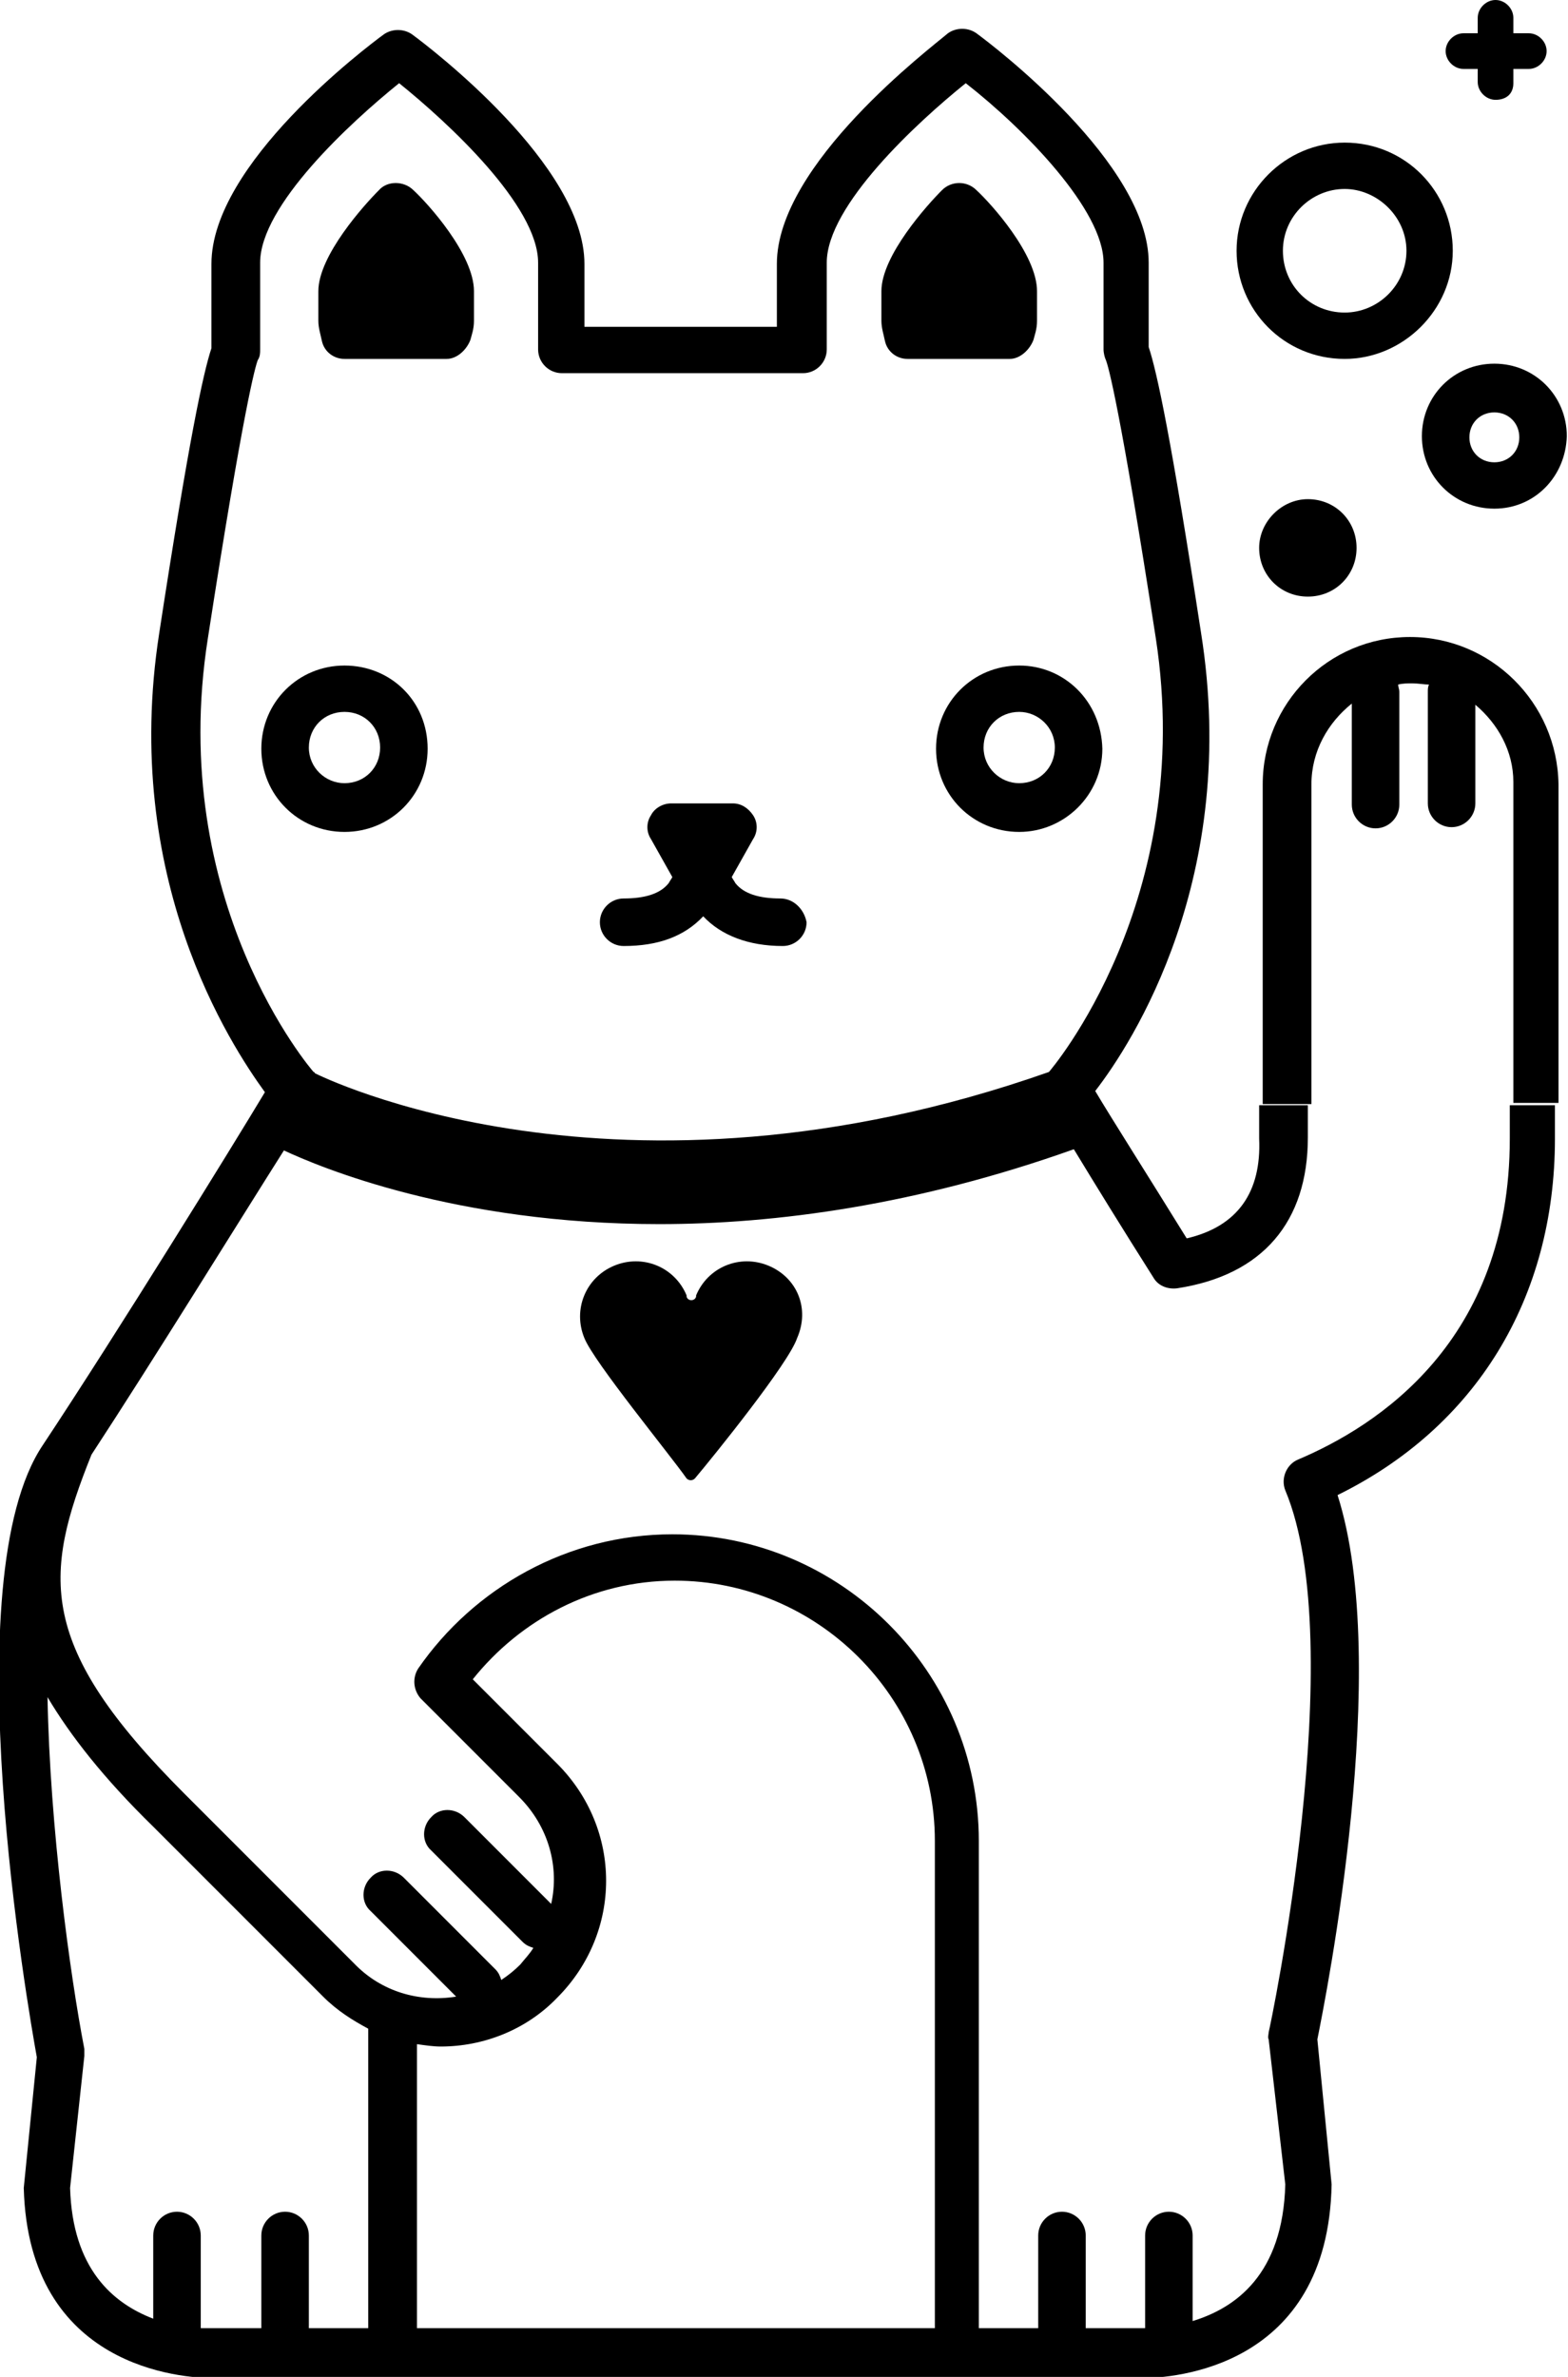
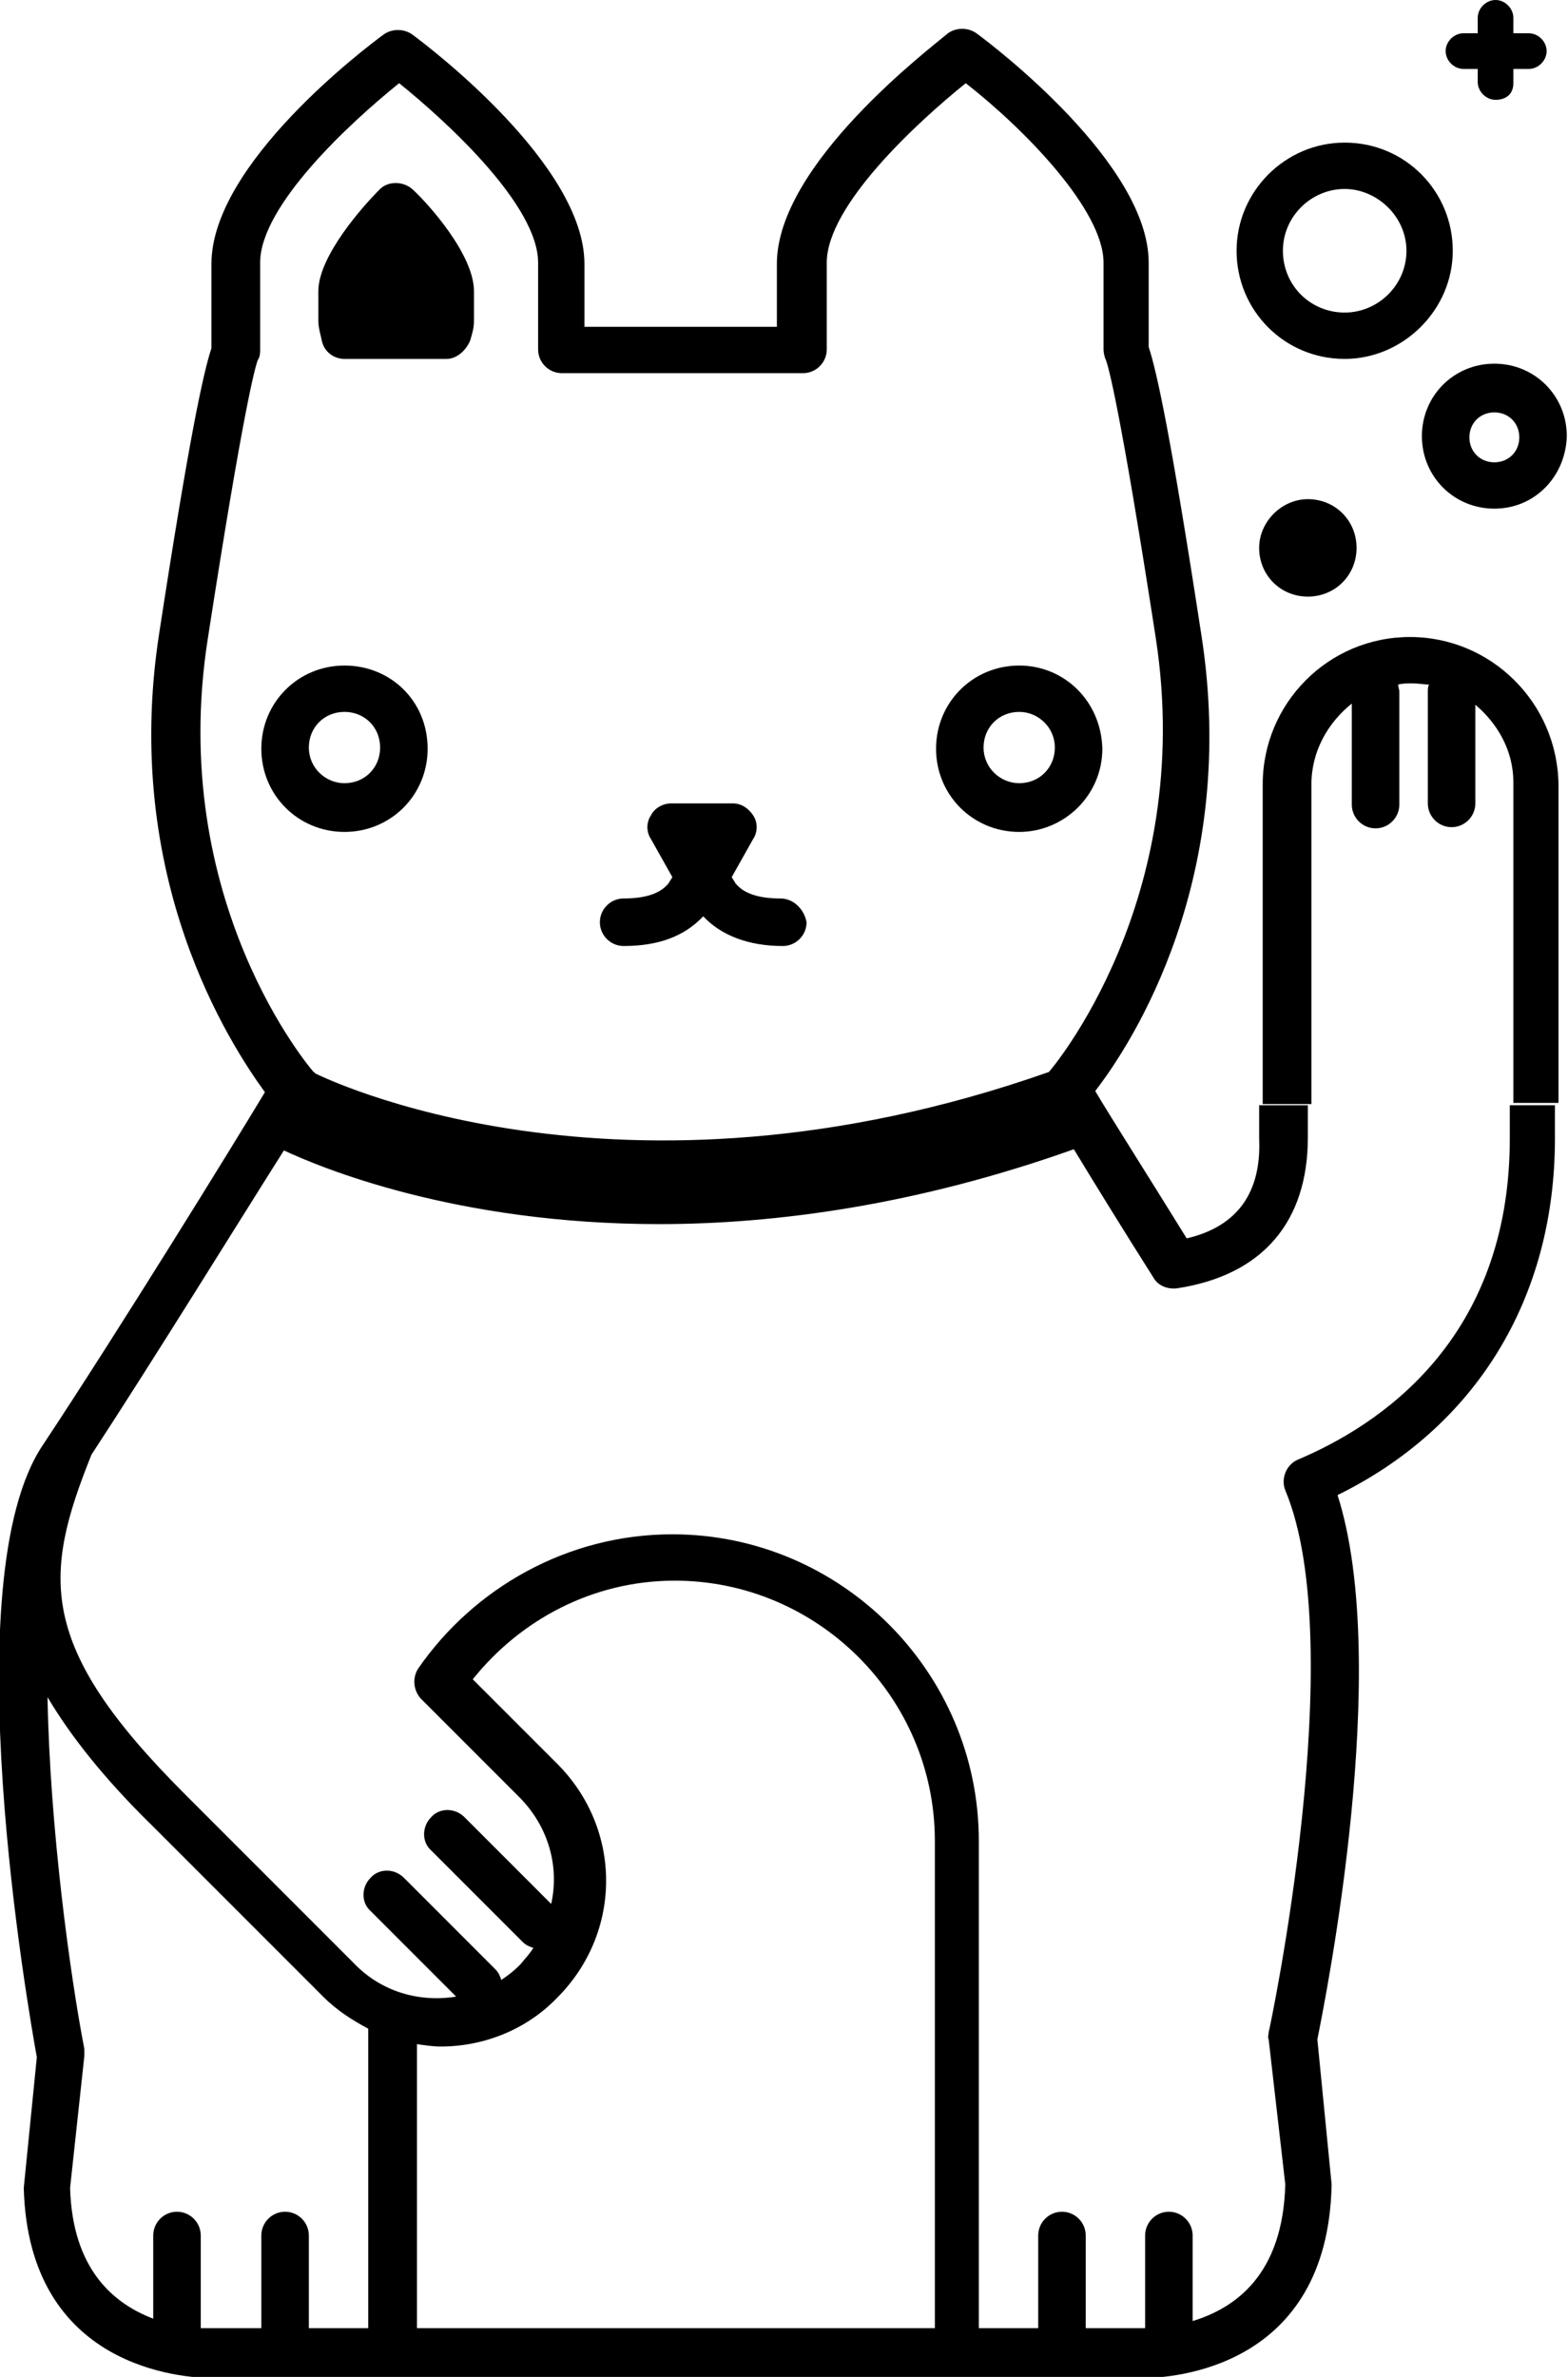
<svg xmlns="http://www.w3.org/2000/svg" version="1.1" id="Layer_1" x="0px" y="0px" viewBox="0 0 132 200" style="enable-background:new 0 0 132 200;" xml:space="preserve">
  <style type="text/css">
	.st0{fill:none;}
</style>
  <path d="M110.6,184.5c0,0,0-0.3,0-0.7l0,0V184.5z" />
  <path d="M110.6,183.8c0-0.2,0-0.4,0-0.6C110.7,169.4,110.6,180.9,110.6,183.8" />
  <path d="M125.8,34.7c-1.2,0-2.1,0.9-2.1,2.1s0.9,2.1,2.1,2.1c1.2,0,2.1-0.9,2.1-2.1C127.9,35.6,127,34.7,125.8,34.7 M125.8,42.8  c-3.4,0-6.1-2.7-6.1-6.1c0-3.4,2.7-6.1,6.1-6.1c3.4,0,6.1,2.7,6.1,6.1C131.8,40.1,129.2,42.8,125.8,42.8" />
  <path d="M106,46.1c0,2.3,1.8,4.1,4.1,4.1s4.1-1.8,4.1-4.1s-1.8-4.1-4.1-4.1C107.9,42,106,43.9,106,46.1" />
  <path d="M113.2,15.9c-2.8,0-5.2,2.3-5.2,5.2s2.3,5.2,5.2,5.2c2.8,0,5.2-2.3,5.2-5.2S115.9,15.9,113.2,15.9 M113.2,30.2  c-5.1,0-9.1-4.1-9.1-9.1s4.1-9.1,9.1-9.1c5.1,0,9.1,4.1,9.1,9.1S118.1,30.2,113.2,30.2" />
  <path d="M125.9,8.4c-0.8,0-1.5-0.7-1.5-1.5V1.5c0-0.8,0.7-1.5,1.5-1.5c0.8,0,1.5,0.7,1.5,1.5V7C127.4,7.9,126.8,8.4,125.9,8.4" />
  <path d="M128.7,5.8h-5.5c-0.8,0-1.5-0.7-1.5-1.5s0.7-1.5,1.5-1.5h5.5c0.8,0,1.5,0.7,1.5,1.5C130.2,5.1,129.5,5.8,128.7,5.8" />
  <path d="M263.8,166.5c0,0,0-0.3,0-0.7l0,0V166.5z" />
  <path d="M263.8,165.8c0-0.2,0-0.4,0-0.6C263.9,151.3,263.8,162.9,263.8,165.8" />
  <path d="M503.2,167.7c0-0.2,0-0.4,0-0.6C503.3,153.3,503.2,164.8,503.2,167.7" />
  <g>
    <g>
      <path class="st0" d="M124,59.4v8.3c0,1.1-0.9,2-2,2s-2-0.9-2-2v-9.4c0-0.2,0-0.4,0.1-0.6c-0.4,0-0.9-0.1-1.4-0.1    c-0.4,0-0.8,0-1.2,0.1c0,0.2,0.1,0.4,0.1,0.6v9.5c0,1.1-0.9,2-2,2s-2-0.9-2-2v-8.5c-2,1.6-3.4,4-3.4,6.8v26.9h16.9v-27    C127.2,63.3,125.9,61,124,59.4z" />
      <path d="M118.7,53.6c-6.9,0-12.4,5.6-12.4,12.4v26.9h4.1V66c0-2.8,1.4-5.2,3.4-6.8v8.5c0,1.1,0.9,2,2,2s2-0.9,2-2v-9.5    c0-0.2-0.1-0.4-0.1-0.6c0.4-0.1,0.8-0.1,1.2-0.1c0.5,0,1,0.1,1.4,0.1c-0.1,0.2-0.1,0.4-0.1,0.6v9.4c0,1.1,0.9,2,2,2s2-0.9,2-2    v-8.3c1.9,1.6,3.2,3.9,3.2,6.5v27h3.8V66C131.1,59.1,125.5,53.6,118.7,53.6z" />
    </g>
    <g>
      <path class="st0" d="M7.1,172.4c0,0.2,0,0.4,0,0.6L6,184.1c0.2,6.9,3.6,9.7,7,11v-7c0-1.1,0.9-2,2-2c1.1,0,2,0.9,2,2v7.8    c0.5,0,0.9,0,1.2,0h0.4h3.5v-7.8c0-1.1,0.9-2,2-2s2,0.9,2,2v7.8h5v-25.2c-1.3-0.7-2.6-1.5-3.8-2.7l-14.3-14.3    c-4.2-4.1-7-7.7-8.8-10.9C4.3,153.8,5.9,166.2,7.1,172.4z" />
      <path class="st0" d="M29,59.9c-1.7,0-3,1.3-3,3c0,1.7,1.4,3,3,3c1.7,0,3-1.3,3-3C32,61.2,30.7,59.9,29,59.9z" />
      <path class="st0" d="M78.7,195.9v-41c0-12-9.8-21.9-21.9-21.9c-6.9,0-13,3.3-17,8.3l7.1,7.1c5.5,5.5,5.5,14.2,0,19.7    c-2.7,2.7-6.3,4.1-9.8,4.1c-0.6,0-1.3-0.1-2-0.2v24h22.3H78.7z" />
      <path class="st0" d="M99.3,108.3c-0.8,0.1-1.6-0.2-2-0.9c-2.6-4.2-5-8.1-6.7-10.8c-13.2,4.7-25,6.3-34.9,6.3    c-17.2,0-28.6-4.8-31.6-6.2c-3.8,6.1-10.9,17.6-16.2,25.6c-4.2,10.2-4.7,16.1,7.8,28.5L30,165.1c2.4,2.4,5.6,3.3,8.6,2.8l-7.2-7.2    c-0.8-0.7-0.8-2,0-2.8c0.7-0.8,2-0.8,2.8,0l7.7,7.7c0.3,0.3,0.4,0.6,0.5,0.9c0.6-0.4,1.1-0.8,1.6-1.3c0.4-0.5,0.8-0.9,1.1-1.4    c-0.3-0.1-0.6-0.2-0.9-0.5l-7.7-7.7c-0.8-0.7-0.8-2,0-2.8c0.7-0.8,2-0.8,2.8,0l7.3,7.3c0.7-3.2-0.2-6.6-2.7-9l-8.3-8.3    c-0.6-0.7-0.7-1.7-0.2-2.5C40.1,133.5,48,129,56.8,129c14.2,0,25.8,11.6,25.8,25.8v41h5v-7.8c0-1.1,0.9-2,2-2s2,0.9,2,2v7.8h4.7    c0.1,0,0.2,0,0.3,0v-7.8c0-1.1,0.9-2,2-2s2,0.9,2,2v7.2c3.6-1.1,7.6-4,7.8-11.5l-1.4-12.2c-0.1-0.2,0-0.4,0-0.6    c0.1-0.3,6.9-32.5,1.4-45.6c-0.4-1,0.1-2.2,1.1-2.6c6.6-2.8,17.8-9.9,17.8-27v-2.8h-16.9v2.7C110.3,102.7,106.4,107.2,99.3,108.3z     M67.3,112.5c-0.8,2.1-7.1,9.9-8.6,11.8c-0.2,0.2-0.5,0.2-0.7,0c-1.5-2-7.9-9.8-8.6-11.8c-1-2.4,0.1-5.1,2.5-6.1s5.1,0.1,6.1,2.5    c0,0.1,0,0.1,0,0.1c0.1,0.4,0.7,0.4,0.8,0c0-0.1,0-0.1,0-0.1c1-2.4,3.7-3.5,6.1-2.5C67.1,107.5,68.2,110.1,67.3,112.5z" />
      <path class="st0" d="M85.8,59.9c-1.7,0-3,1.3-3,3c0,1.7,1.4,3,3,3c1.7,0,3-1.3,3-3C88.8,61.2,87.4,59.9,85.8,59.9z" />
      <path class="st0" d="M97.2,53.7c-3-19.4-4-22.9-4.2-23.4c-0.1-0.2-0.2-0.6-0.2-0.9v-7.3c0-4.4-6.7-11.2-11.6-15.1    C77,10.3,69.5,17.4,69.5,22.2v7.3c0,1.1-0.9,2-2,2H47.2c-1.1,0-2-0.9-2-2v-7.3c0-4.8-7.7-11.8-11.7-15.1    c-4.2,3.3-11.7,10.3-11.7,15.1v7.3c0,0.3,0,0.6-0.2,0.9c-0.2,0.5-1.2,4-4.2,23.4c-3.5,22.2,8.8,36.4,8.9,36.5    c0.1,0,0.1,0.1,0.1,0.1c0.4,0.2,25.4,12.7,61.8-0.1C88.4,90.1,100.7,75.8,97.2,53.7z M29,69.9c-3.9,0-7-3.1-7-7s3.1-7,7-7    c3.9,0,7,3.1,7,7C36,66.8,32.9,69.9,29,69.9z M39.9,27c0,0.7-0.2,1.2-0.3,1.6c-0.3,0.8-1.1,1.6-2,1.6H29c-0.9,0-1.7-0.6-1.9-1.5    c-0.1-0.5-0.3-1.1-0.3-1.7v-2.5c0-3.1,3.9-7.4,5.1-8.5c0.7-0.8,2.1-0.8,3,0c1.2,1.2,5.1,5.5,5.1,8.5V27z M65.9,79.6    c-2.9,0-5.2-0.9-6.7-2.5c-1.6,1.7-3.8,2.5-6.7,2.5c-1.1,0-2-0.9-2-2s0.9-2,2-2c1.8,0,3.1-0.4,3.8-1.3c0.1-0.2,0.2-0.3,0.3-0.5    l-1.8-3.2c-0.4-0.6-0.4-1.4,0-2c0.3-0.6,1-1,1.7-1h5.2c0.7,0,1.3,0.4,1.7,1c0.4,0.6,0.4,1.4,0,2l-1.8,3.2c0.1,0.2,0.2,0.3,0.3,0.5    c0.7,0.9,2,1.3,3.8,1.3c1.1,0,2,0.9,2.2,2C67.9,78.7,67,79.6,65.9,79.6z M74.5,28.7c-0.1-0.5-0.3-1.1-0.3-1.7v-2.5    c0-3.1,3.9-7.4,5.1-8.5c0.8-0.8,2.1-0.8,2.9,0c1.2,1.2,5.1,5.5,5.1,8.5V27c0,0.7-0.2,1.2-0.3,1.6c-0.3,0.8-1.1,1.6-2,1.6h-8.5    C75.5,30.2,74.7,29.6,74.5,28.7z M85.8,69.9c-3.9,0-7-3.1-7-7s3.1-7,7-7c3.9,0,7,3.1,7,7C92.7,66.8,89.5,69.9,85.8,69.9z" />
      <path d="M65.7,75.6c-1.8,0-3.1-0.4-3.8-1.3c-0.1-0.2-0.2-0.3-0.3-0.5l1.8-3.2c0.4-0.6,0.4-1.4,0-2c-0.4-0.6-1-1-1.7-1h-5.2    c-0.7,0-1.4,0.4-1.7,1c-0.4,0.6-0.4,1.4,0,2l1.8,3.2c-0.1,0.2-0.2,0.3-0.3,0.5c-0.7,0.9-2,1.3-3.8,1.3c-1.1,0-2,0.9-2,2s0.9,2,2,2    c2.9,0,5.1-0.8,6.7-2.5c1.5,1.6,3.8,2.5,6.7,2.5c1.1,0,2-0.9,2-2C67.7,76.5,66.8,75.6,65.7,75.6z" />
-       <path d="M64.7,106.5c-2.4-1-5.1,0.1-6.1,2.5c0,0,0,0,0,0.1c-0.1,0.4-0.7,0.4-0.8,0c0,0,0,0,0-0.1c-1-2.4-3.7-3.5-6.1-2.5    s-3.5,3.7-2.5,6.1c0.8,2,7.2,9.8,8.6,11.8c0.2,0.2,0.5,0.2,0.7,0c1.6-1.9,7.9-9.7,8.6-11.8C68.2,110.1,67.1,107.5,64.7,106.5z" />
      <path d="M29,56c-3.9,0-7,3.1-7,7s3.1,7,7,7c3.9,0,7-3.1,7-7C36,59,32.9,56,29,56z M29,65.9c-1.6,0-3-1.3-3-3c0-1.7,1.3-3,3-3    s3,1.3,3,3C32,64.6,30.7,65.9,29,65.9z" />
      <path d="M85.8,56c-3.9,0-7,3.1-7,7s3.1,7,7,7c3.8,0,7-3.1,7-7C92.7,59,89.6,56,85.8,56z M85.8,65.9c-1.6,0-3-1.3-3-3    c0-1.7,1.3-3,3-3c1.6,0,3,1.3,3,3C88.8,64.6,87.5,65.9,85.8,65.9z" />
-       <path d="M87,28.6c0.1-0.4,0.3-0.9,0.3-1.6v-2.5c0-3.1-3.9-7.4-5.1-8.5c-0.8-0.8-2.1-0.8-2.9,0c-1.2,1.2-5.1,5.5-5.1,8.5V27    c0,0.6,0.2,1.2,0.3,1.7c0.2,0.9,1,1.5,1.9,1.5H85C85.9,30.2,86.7,29.4,87,28.6z" />
      <path d="M31.9,16c-1.2,1.2-5.1,5.5-5.1,8.5V27c0,0.6,0.2,1.2,0.3,1.7c0.2,0.9,1,1.5,1.9,1.5h8.6c0.9,0,1.7-0.8,2-1.6    c0.1-0.4,0.3-0.9,0.3-1.6v-2.5c0-3.1-3.9-7.4-5.1-8.5C34,15.2,32.6,15.2,31.9,16z" />
      <path d="M99.9,104.2c-3.4-5.5-6.4-10.2-7.7-12.4c3.1-4,12.2-18,8.9-38.6c-2.5-16.3-3.7-21.9-4.4-24v-7.1c0-8.3-13-18.2-14.5-19.3    c-0.7-0.5-1.7-0.5-2.4,0C78.4,4,65.4,13.8,65.4,22.2v5.3H49.2v-5.3c0-8.3-13-18.2-14.5-19.3c-0.7-0.5-1.7-0.5-2.4,0    C30.8,4,17.8,13.8,17.8,22.2v7.1c-0.7,2.1-1.9,7.7-4.4,24c-3.2,20.6,6,34.6,8.9,38.6c-2.7,4.5-12.4,20.2-18.7,29.7    c-7.6,11.3-1.2,47.6-0.5,51.5l-1.1,11c0.4,15.2,13.4,16,16,16c0.3,0,0.6,0,0.6,0h14.2h47.6h0.1h0.1h14.8c0,0,0.3,0,0.7,0    c2.6,0,15.7-0.8,16-16.3l-1.2-12.2c0.7-3.5,6.3-31.4,1.7-45.8c11.6-5.7,18.3-16.5,18.3-30v-2.8h-3.8v2.8c0,17.1-11.2,24.2-17.8,27    c-1,0.4-1.5,1.6-1.1,2.6c5.5,13.1-1.3,45.3-1.4,45.6c0,0.2-0.1,0.4,0,0.6l1.4,12.2c-0.2,7.6-4.2,10.4-7.8,11.5v-7.2    c0-1.1-0.9-2-2-2s-2,0.9-2,2v7.8c-0.1,0-0.2,0-0.3,0h-4.7v-7.8c0-1.1-0.9-2-2-2s-2,0.9-2,2v7.8h-5v-41c0-14.2-11.6-25.8-25.8-25.8    c-8.8,0-16.7,4.5-21.4,11.3c-0.5,0.8-0.4,1.8,0.2,2.5l8.3,8.3c2.5,2.5,3.4,5.9,2.7,9l-7.3-7.3c-0.8-0.8-2.1-0.8-2.8,0    c-0.8,0.8-0.8,2.1,0,2.8l7.7,7.7c0.3,0.3,0.6,0.4,0.9,0.5c-0.3,0.5-0.7,0.9-1.1,1.4c-0.5,0.5-1,0.9-1.6,1.3    c-0.1-0.3-0.2-0.6-0.5-0.9l-7.7-7.7c-0.8-0.8-2.1-0.8-2.8,0c-0.8,0.8-0.8,2.1,0,2.8l7.2,7.2c-3.1,0.5-6.3-0.4-8.6-2.8l-14.3-14.3    c-12.4-12.4-11.9-18.3-7.8-28.5c5.3-8.1,12.4-19.6,16.2-25.6c3,1.4,14.4,6.2,31.6,6.2c9.8,0,21.7-1.6,34.9-6.3    c1.7,2.8,4.1,6.7,6.7,10.8c0.4,0.7,1.2,1,2,0.9c7.2-1.1,11-5.6,11-12.7v-2.7h-4.1v2.8C106.2,100.3,104.2,103.2,99.9,104.2z     M35.1,172c0.7,0.1,1.4,0.2,2,0.2c3.6,0,7.2-1.4,9.8-4.1c5.5-5.5,5.5-14.2,0-19.7l-7.1-7.1c4-5,10.1-8.3,17-8.3    c12,0,21.9,9.8,21.9,21.9v41H57.3H35.1V172z M12.9,153.7L27.2,168c1.2,1.2,2.5,2,3.8,2.7v25.2h-5v-7.8c0-1.1-0.9-2-2-2s-2,0.9-2,2    v7.8h-3.5h-0.4c-0.3,0-0.7,0-1.2,0v-7.8c0-1.1-0.9-2-2-2c-1.1,0-2,0.9-2,2v7c-3.4-1.3-6.8-4.2-7-11L7.1,173c0-0.2,0-0.4,0-0.6    c-1.2-6.2-2.9-18.6-3.1-29.6C5.9,146,8.7,149.6,12.9,153.7z M88.3,90.2c-36.4,12.8-61.4,0.3-61.8,0.1c0,0,0-0.1-0.1-0.1    c-0.1-0.1-12.4-14.3-8.9-36.5c3-19.4,4-22.9,4.2-23.4c0.2-0.3,0.2-0.6,0.2-0.9v-7.3c0-4.8,7.6-11.8,11.7-15.1    c4.1,3.3,11.7,10.3,11.7,15.1v7.3c0,1.1,0.9,2,2,2h20.3c1.1,0,2-0.9,2-2v-7.3c0-4.8,7.6-11.8,11.7-15.1c5,3.9,11.6,10.7,11.6,15.1    v7.3c0,0.3,0.1,0.7,0.2,0.9c0.2,0.5,1.2,4,4.2,23.4C100.7,75.8,88.4,90.1,88.3,90.2z" />
    </g>
  </g>
</svg>